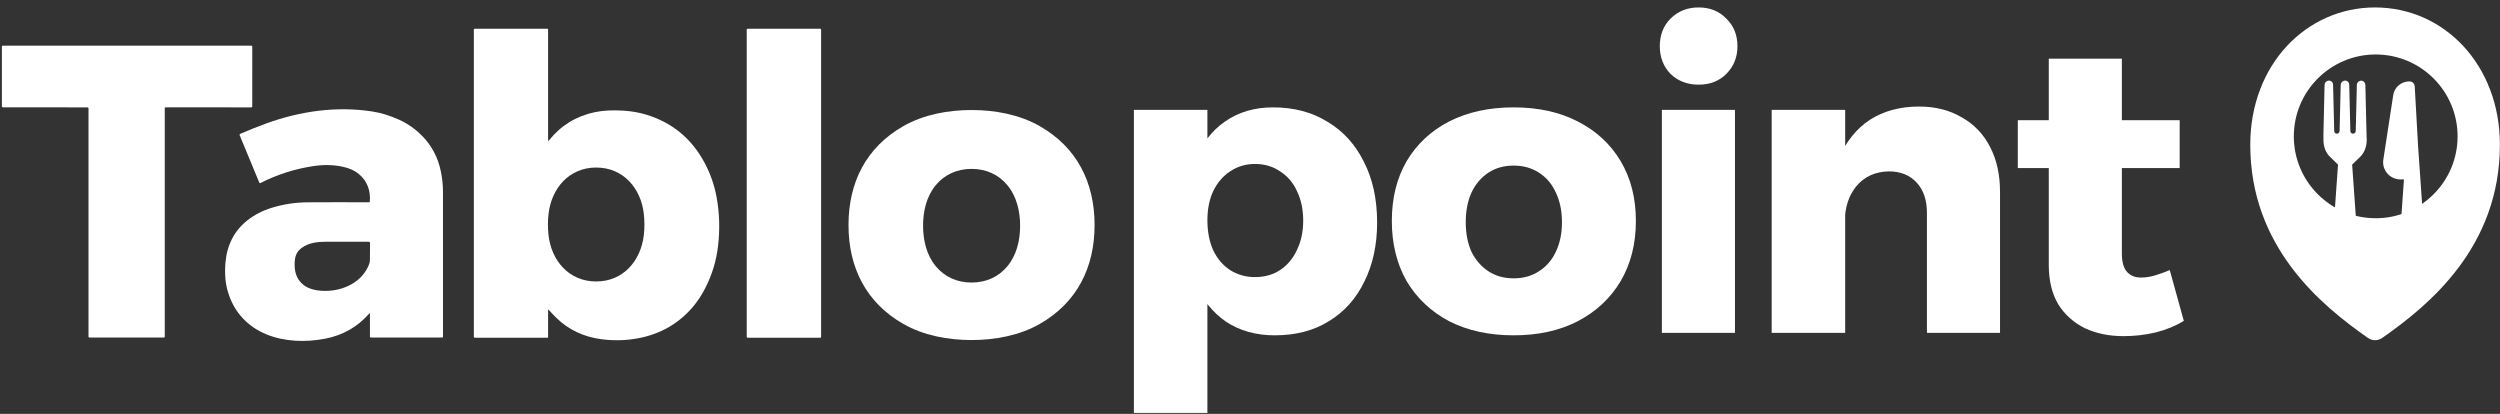
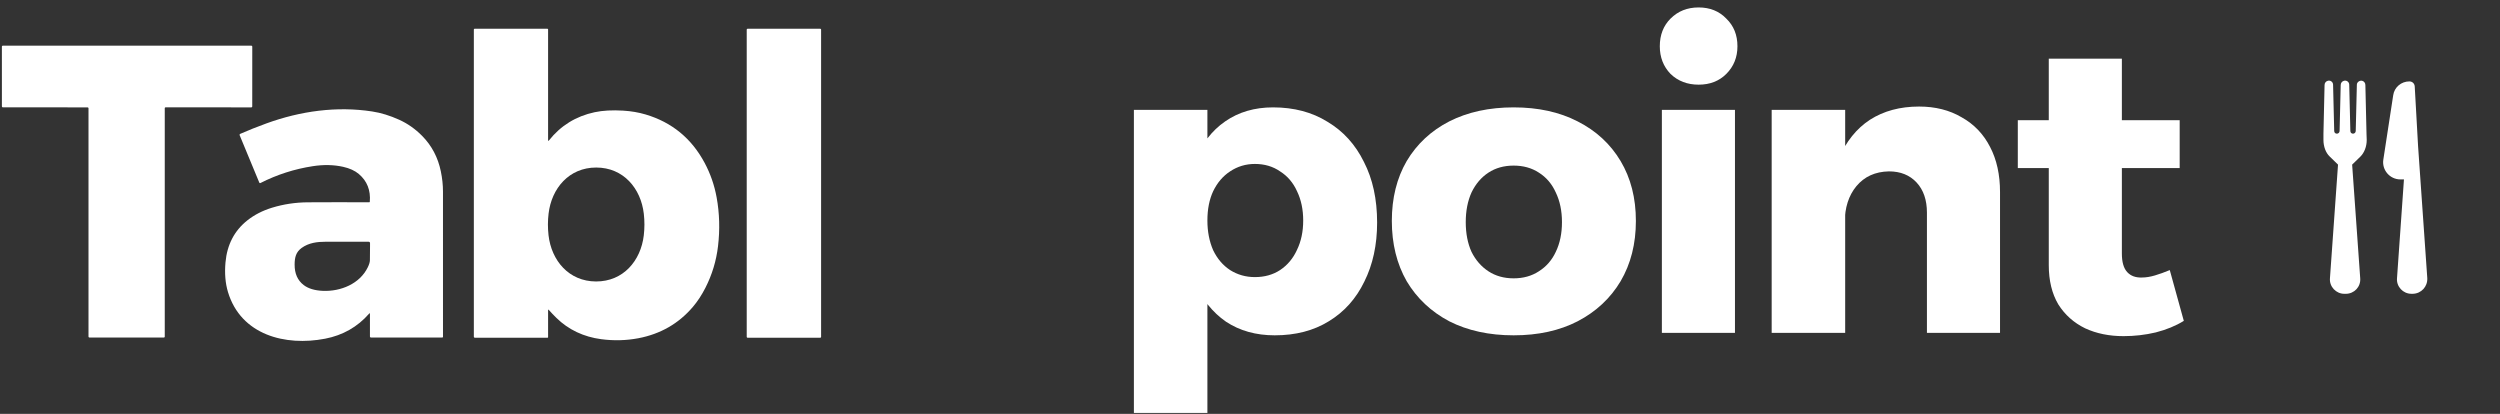
<svg xmlns="http://www.w3.org/2000/svg" width="296" height="49" viewBox="0 0 296 49" fill="none">
  <rect x="0" y="0" width="296" height="49" fill="#333333" stroke="none" />
  <path d="M64.983 36.699C64.924 36.632 64.894 36.644 64.894 36.733V39.923C64.894 39.941 64.887 39.957 64.875 39.969C64.863 39.981 64.846 39.988 64.829 39.988H56.23C56.196 39.988 56.164 39.975 56.14 39.951C56.116 39.927 56.103 39.895 56.103 39.861V3.492C56.103 3.469 56.112 3.447 56.129 3.43C56.146 3.414 56.169 3.404 56.192 3.404H64.805C64.817 3.404 64.828 3.407 64.839 3.411C64.85 3.416 64.86 3.422 64.868 3.431C64.876 3.439 64.883 3.449 64.887 3.46C64.892 3.471 64.894 3.483 64.894 3.495V16.585C64.894 16.699 64.93 16.712 65.001 16.621C66.391 14.871 68.194 13.759 70.408 13.286C71.367 13.082 72.496 13.02 73.793 13.1C74.738 13.158 75.621 13.309 76.444 13.554C79.553 14.478 81.882 16.389 83.431 19.289C84.114 20.567 84.587 21.93 84.85 23.377C85.192 25.256 85.246 27.18 85.014 29.149C84.808 30.887 84.309 32.533 83.516 34.086C83.08 34.941 82.586 35.692 82.034 36.34C80.351 38.313 78.198 39.549 75.578 40.048C74.139 40.321 72.668 40.357 71.163 40.157C69.14 39.888 67.312 39.053 65.873 37.633C65.533 37.298 65.237 36.987 64.983 36.699ZM64.874 26.571C64.874 27 64.898 27.425 64.945 27.847C65.287 30.852 67.356 33.321 70.575 33.326C73.793 33.333 75.871 30.873 76.224 27.869C76.273 27.447 76.299 27.022 76.3 26.593C76.3 26.163 76.276 25.737 76.228 25.315C75.886 22.31 73.818 19.841 70.599 19.836C67.382 19.831 65.304 22.291 64.951 25.295C64.901 25.717 64.876 26.142 64.874 26.571Z" fill="white" />
  <path d="M97.121 3.404H88.51C88.456 3.404 88.412 3.448 88.412 3.502V39.891C88.412 39.945 88.456 39.988 88.51 39.988H97.121C97.175 39.988 97.218 39.945 97.218 39.891V3.502C97.218 3.448 97.175 3.404 97.121 3.404Z" fill="white" />
  <path d="M10.375 12.713L0.329 12.709C0.302 12.709 0.275 12.698 0.256 12.679C0.236 12.659 0.225 12.633 0.225 12.605L0.223 5.51C0.223 5.483 0.234 5.456 0.253 5.437C0.273 5.417 0.299 5.406 0.327 5.406L29.765 5.408C29.792 5.408 29.819 5.419 29.838 5.438C29.858 5.458 29.869 5.484 29.869 5.512L29.866 12.609C29.866 12.637 29.855 12.663 29.836 12.683C29.816 12.702 29.79 12.713 29.762 12.713L19.611 12.709C19.597 12.709 19.584 12.712 19.571 12.717C19.558 12.722 19.547 12.73 19.537 12.739C19.528 12.749 19.52 12.761 19.515 12.773C19.509 12.786 19.507 12.8 19.507 12.813L19.508 39.862C19.508 39.89 19.497 39.916 19.478 39.936C19.458 39.956 19.432 39.967 19.404 39.967L10.582 39.962C10.554 39.962 10.528 39.952 10.508 39.932C10.489 39.912 10.478 39.886 10.478 39.858L10.479 12.817C10.479 12.79 10.468 12.763 10.449 12.744C10.429 12.724 10.403 12.713 10.375 12.713Z" fill="white" />
  <path d="M43.704 37.136C42.331 38.708 40.594 39.696 38.492 40.102C33.796 41.009 28.529 39.676 26.992 34.577C26.679 33.537 26.581 32.367 26.698 31.067C26.887 28.964 27.755 27.302 29.302 26.08C30.128 25.429 31.097 24.933 32.209 24.592C33.569 24.176 34.978 23.963 36.435 23.954C38.83 23.939 41.257 23.938 43.716 23.951C43.733 23.952 43.75 23.945 43.763 23.934C43.776 23.922 43.783 23.906 43.785 23.889C43.898 22.524 43.463 21.427 42.482 20.599C42.016 20.206 41.396 19.923 40.623 19.751C39.511 19.504 38.319 19.478 37.049 19.674C34.872 20.007 32.802 20.672 30.838 21.669C30.826 21.675 30.812 21.679 30.798 21.68C30.784 21.681 30.77 21.679 30.757 21.674C30.744 21.669 30.732 21.662 30.722 21.652C30.712 21.642 30.704 21.631 30.699 21.618L28.371 16.001C28.36 15.973 28.36 15.943 28.371 15.915C28.382 15.888 28.403 15.866 28.431 15.854C29.354 15.445 30.388 15.033 31.53 14.617C35.591 13.138 39.886 12.555 44.057 13.196C45.104 13.356 46.171 13.683 47.259 14.176C48.265 14.631 49.174 15.271 49.986 16.094C51.12 17.245 51.858 18.646 52.197 20.296C52.364 21.106 52.448 21.899 52.449 22.674C52.452 26.299 52.452 32.035 52.45 39.881C52.45 39.903 52.442 39.924 52.426 39.94C52.411 39.955 52.39 39.964 52.368 39.964H43.927C43.894 39.964 43.861 39.951 43.838 39.927C43.814 39.904 43.801 39.871 43.801 39.838V37.172C43.801 37.075 43.769 37.063 43.704 37.136ZM43.812 29.022C43.813 28.868 43.812 28.783 43.811 28.767C43.807 28.728 43.79 28.692 43.762 28.665C43.734 28.639 43.697 28.625 43.659 28.625C41.815 28.621 40.117 28.62 38.565 28.622C37.542 28.623 36.554 28.749 35.714 29.356C35.033 29.848 34.888 30.489 34.883 31.324C34.877 32.388 35.235 33.197 35.958 33.751C36.504 34.169 37.267 34.398 38.246 34.438C40.343 34.521 42.599 33.606 43.548 31.643C43.712 31.304 43.794 31.028 43.797 30.813C43.805 30.191 43.81 29.594 43.812 29.022Z" fill="white" />
-   <path d="M115.029 13.027C117.791 13.027 120.692 13.555 123.106 14.934C127.496 17.441 129.598 21.584 129.598 26.643C129.599 31.701 127.497 35.845 123.109 38.352C120.694 39.731 117.793 40.261 115.032 40.261C112.27 40.261 109.369 39.733 106.954 38.354C102.565 35.847 100.463 31.704 100.463 26.645C100.461 21.587 102.563 17.443 106.952 14.936C109.366 13.557 112.267 13.028 115.029 13.027ZM109.292 26.73C109.293 28.446 109.697 30.202 110.807 31.534C111.879 32.819 113.361 33.455 115.044 33.453C116.727 33.451 118.207 32.812 119.275 31.524C120.382 30.19 120.784 28.434 120.781 26.718C120.78 25.004 120.375 23.248 119.266 21.916C118.194 20.631 116.712 19.996 115.029 19.997C113.346 19.998 111.866 20.638 110.796 21.925C109.689 23.259 109.289 25.016 109.292 26.73Z" fill="white" />
  <path d="M251.229 30.021C251.229 31.031 251.441 31.765 251.865 32.221C252.289 32.677 252.875 32.889 253.625 32.857C254.081 32.857 254.587 32.775 255.141 32.612C255.695 32.449 256.281 32.237 256.901 31.977L258.563 37.99C257.618 38.577 256.51 39.033 255.238 39.359C254 39.653 252.729 39.799 251.425 39.799C249.73 39.799 248.214 39.49 246.878 38.87C245.541 38.218 244.482 37.273 243.7 36.035C242.95 34.763 242.575 33.215 242.575 31.39V6.943H251.229V30.021ZM238.908 14.228H258.074V19.9H238.908V14.228Z" fill="white" />
  <path d="M228.149 25.181C228.149 23.681 227.742 22.492 226.927 21.611C226.112 20.732 225.02 20.291 223.651 20.291C222.021 20.324 220.734 20.911 219.789 22.052C218.876 23.16 218.42 24.594 218.42 26.354H216.366C216.366 23.355 216.806 20.846 217.686 18.825C218.566 16.771 219.805 15.223 221.402 14.18C223.032 13.137 224.971 12.615 227.22 12.615C229.144 12.615 230.822 13.039 232.256 13.886C233.723 14.701 234.848 15.875 235.63 17.407C236.412 18.906 236.803 20.683 236.803 22.736V39.409H228.149V25.181ZM209.766 13.006H218.469V39.409H209.766V13.006Z" fill="white" />
  <path d="M196.766 13.006H205.42V39.408H196.766V13.006ZM201.117 0.881C202.454 0.881 203.546 1.321 204.393 2.201C205.273 3.048 205.713 4.14 205.713 5.477C205.713 6.781 205.273 7.873 204.393 8.753C203.546 9.6 202.454 10.024 201.117 10.024C199.781 10.024 198.673 9.6 197.793 8.753C196.945 7.873 196.521 6.781 196.521 5.477C196.521 4.14 196.945 3.048 197.793 2.201C198.673 1.321 199.781 0.881 201.117 0.881Z" fill="white" />
  <path d="M179.216 12.713C182.117 12.713 184.643 13.267 186.795 14.375C188.979 15.483 190.674 17.048 191.88 19.069C193.086 21.09 193.689 23.453 193.689 26.158C193.689 28.864 193.086 31.243 191.88 33.297C190.674 35.318 188.979 36.899 186.795 38.039C184.643 39.148 182.117 39.702 179.216 39.702C176.315 39.702 173.773 39.148 171.589 38.039C169.438 36.899 167.759 35.318 166.553 33.297C165.38 31.243 164.793 28.864 164.793 26.158C164.793 23.453 165.38 21.09 166.553 19.069C167.759 17.048 169.438 15.483 171.589 14.375C173.773 13.267 176.315 12.713 179.216 12.713ZM179.216 19.607C178.076 19.607 177.081 19.884 176.234 20.438C175.386 20.992 174.718 21.774 174.229 22.785C173.773 23.795 173.545 24.969 173.545 26.305C173.545 27.642 173.773 28.815 174.229 29.825C174.718 30.803 175.386 31.569 176.234 32.123C177.081 32.678 178.076 32.955 179.216 32.955C180.357 32.955 181.351 32.678 182.199 32.123C183.079 31.569 183.747 30.803 184.203 29.825C184.692 28.815 184.937 27.642 184.937 26.305C184.937 24.969 184.692 23.795 184.203 22.785C183.747 21.774 183.079 20.992 182.199 20.438C181.351 19.884 180.357 19.607 179.216 19.607Z" fill="white" />
  <path d="M150.73 12.713C153.207 12.713 155.358 13.283 157.184 14.424C159.042 15.532 160.476 17.113 161.486 19.167C162.529 21.188 163.051 23.583 163.051 26.354C163.051 28.994 162.546 31.325 161.535 33.346C160.557 35.367 159.156 36.931 157.33 38.039C155.538 39.148 153.403 39.702 150.925 39.702C148.709 39.702 146.786 39.164 145.156 38.088C143.559 36.98 142.32 35.432 141.44 33.444C140.593 31.423 140.169 29.043 140.169 26.305C140.169 23.502 140.593 21.09 141.44 19.069C142.288 17.015 143.494 15.451 145.058 14.375C146.655 13.267 148.546 12.713 150.73 12.713ZM148.579 19.411C147.503 19.411 146.525 19.705 145.645 20.291C144.798 20.845 144.129 21.628 143.64 22.638C143.184 23.616 142.956 24.773 142.956 26.11C142.956 27.413 143.184 28.587 143.64 29.63C144.129 30.64 144.798 31.423 145.645 31.977C146.525 32.531 147.503 32.808 148.579 32.808C149.719 32.808 150.714 32.531 151.561 31.977C152.441 31.39 153.109 30.591 153.566 29.581C154.055 28.57 154.299 27.413 154.299 26.11C154.299 24.806 154.055 23.649 153.566 22.638C153.109 21.628 152.441 20.845 151.561 20.291C150.714 19.705 149.719 19.411 148.579 19.411ZM134.253 13.006H142.956V48.894H134.253V13.006Z" fill="white" />
-   <path fill-rule="evenodd" clip-rule="evenodd" d="M266.432 17.136C266.432 7.648 273.071 0.881 281.209 0.881C289.348 0.881 295.987 7.648 295.987 17.136C295.987 29.256 287.605 36.133 282.056 40.011C281.808 40.185 281.512 40.278 281.209 40.278C280.907 40.278 280.611 40.185 280.363 40.011C274.814 36.133 266.432 29.256 266.432 17.136ZM281.283 25.839C286.637 25.839 290.978 21.499 290.978 16.145C290.978 10.791 286.637 6.45 281.283 6.45C275.929 6.45 271.589 10.791 271.589 16.145C271.589 21.499 275.929 25.839 281.283 25.839Z" fill="white" />
  <path d="M287.39 32.926L286.301 17.312L285.903 10.223C285.876 9.878 285.611 9.639 285.265 9.639C284.31 9.639 283.486 10.329 283.354 11.285L282.185 18.906C281.999 20.127 282.955 21.242 284.203 21.242H284.628L283.805 32.952C283.725 33.935 284.522 34.784 285.504 34.784H285.69C286.673 34.758 287.443 33.935 287.39 32.926Z" fill="white" />
  <path d="M280.194 15.827L280.061 10.065C280.061 9.826 279.902 9.613 279.663 9.56C279.344 9.507 279.052 9.746 279.052 10.038C279.052 10.038 278.946 14.287 278.919 15.508C278.919 15.694 278.76 15.827 278.601 15.827C278.415 15.827 278.282 15.694 278.282 15.508C278.256 14.287 278.149 10.038 278.149 10.038C278.149 9.72 277.857 9.481 277.539 9.56C277.3 9.613 277.14 9.826 277.14 10.065L277.008 15.508C277.008 15.694 276.848 15.827 276.689 15.827C276.503 15.827 276.37 15.694 276.37 15.508C276.344 14.287 276.237 10.038 276.237 10.038C276.237 9.72 275.945 9.481 275.627 9.56C275.388 9.613 275.228 9.826 275.228 10.065L275.096 15.827V16.57C275.096 17.34 275.361 18.084 275.839 18.535L276.822 19.491L275.866 32.953C275.786 33.936 276.583 34.786 277.565 34.786H277.751C278.733 34.786 279.53 33.962 279.45 32.953L278.494 19.491L279.477 18.535C279.928 18.084 280.22 17.367 280.22 16.57L280.194 15.827Z" fill="white" />
</svg>